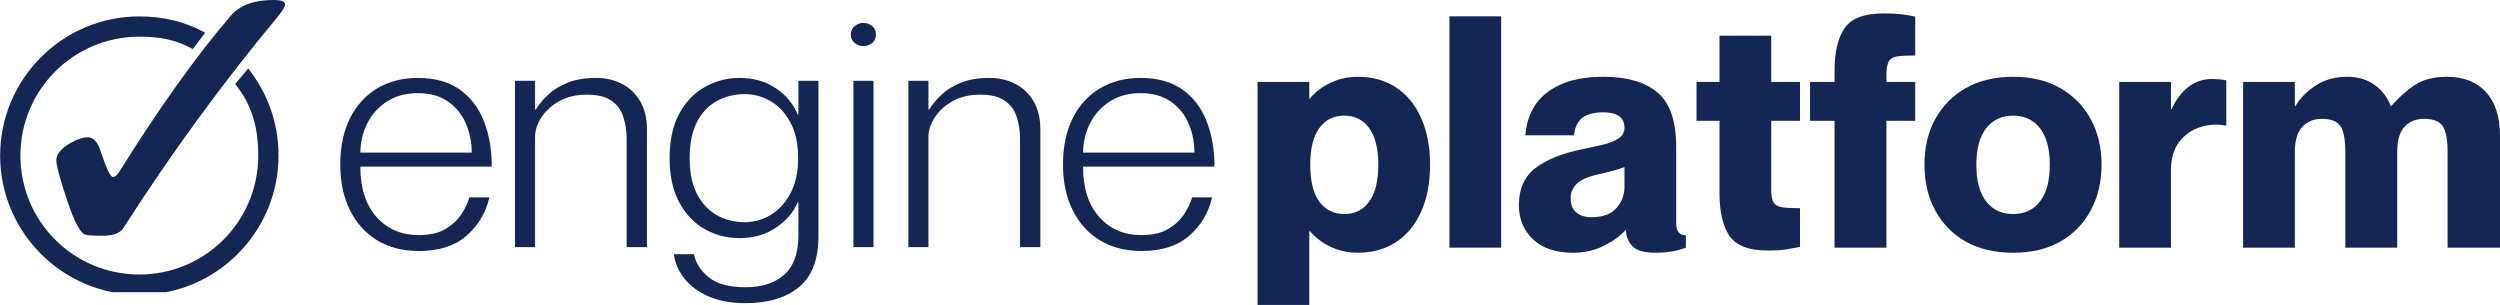
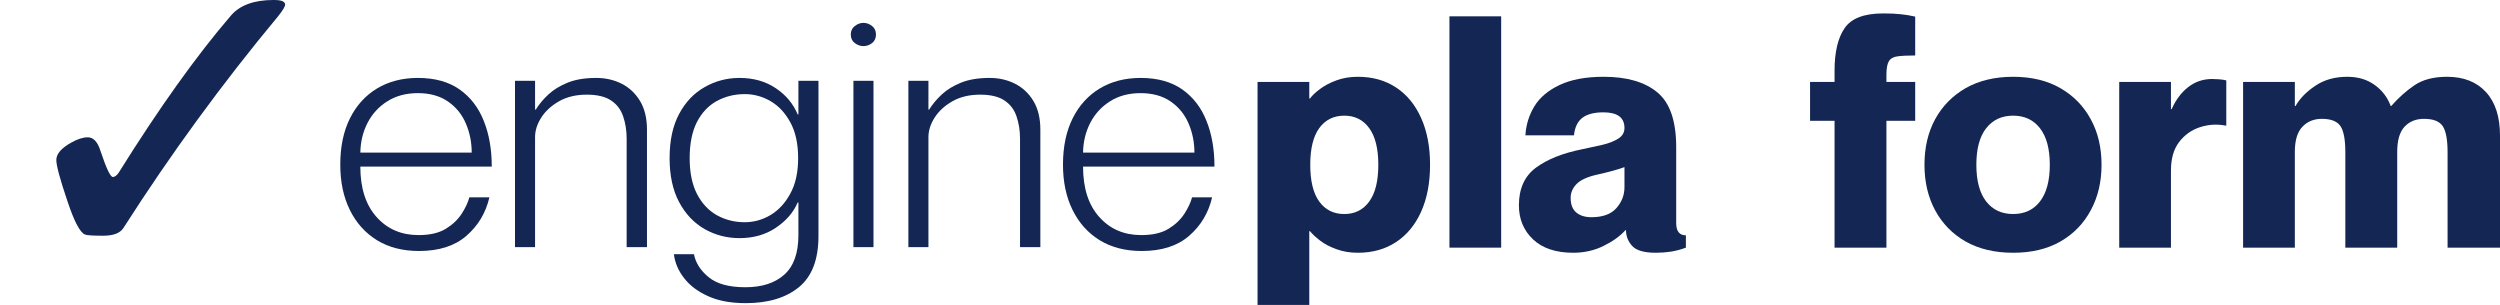
<svg xmlns="http://www.w3.org/2000/svg" preserveAspectRatio="xMidYMid meet" viewBox="6.07 22.47 282.35 34.44">
  <defs>
    <g />
    <clipPath id="1e8fa747c9">
-       <path d="M 6.07 24 L 38 24 L 38 55.469 L 6.07 55.469 Z M 6.07 24 " clip-rule="nonzero" />
-     </clipPath>
+       </clipPath>
    <clipPath id="fd58d05ec4">
      <path d="M 12 22.469 L 38.32 22.469 L 38.32 50 L 12 50 Z M 12 22.469 " clip-rule="nonzero" />
    </clipPath>
  </defs>
  <g clip-path="url(#1e8fa747c9)">
    <path fill="#142754" d="M 21.805 24.324 C 13.141 24.324 6.086 31.379 6.086 40.043 C 6.086 48.711 13.141 55.766 21.805 55.766 C 30.473 55.766 37.527 48.711 37.527 40.043 C 37.527 36.297 36.258 32.949 34.105 30.203 L 32.625 31.957 C 34.504 34.27 35.238 36.832 35.238 40.043 C 35.238 47.469 29.23 53.473 21.805 53.473 C 14.379 53.473 8.375 47.469 8.375 40.043 C 8.375 32.617 14.379 26.613 21.805 26.613 C 24.16 26.613 25.918 26.949 27.84 28.012 L 29.246 26.164 C 26.996 24.922 24.551 24.324 21.805 24.324 Z M 21.805 24.324 " fill-opacity="1" fill-rule="evenodd" />
  </g>
  <g clip-path="url(#fd58d05ec4)">
    <path fill="#142754" d="M 15.988 37.977 C 16.621 37.977 17.102 38.496 17.426 39.535 C 18.078 41.488 18.539 42.461 18.816 42.461 C 19.027 42.461 19.246 42.301 19.473 41.977 C 24.043 34.66 28.27 28.742 32.152 24.227 C 33.16 23.055 34.762 22.469 36.957 22.469 C 37.477 22.469 37.824 22.52 38.004 22.617 C 38.184 22.715 38.273 22.836 38.273 22.98 C 38.273 23.207 38.004 23.656 37.469 24.32 C 31.195 31.863 25.375 39.828 20.012 48.215 C 19.637 48.801 18.875 49.094 17.719 49.094 C 16.547 49.094 15.859 49.047 15.645 48.949 C 15.094 48.703 14.445 47.461 13.695 45.219 C 12.852 42.73 12.43 41.172 12.43 40.535 C 12.43 39.855 12.996 39.195 14.137 38.562 C 14.832 38.172 15.453 37.977 15.988 37.977 " fill-opacity="1" fill-rule="nonzero" />
  </g>
  <g fill="#142754" fill-opacity="1">
    <g transform="translate(43.626, 50.38)">
      <g>
        <path d="M 9.766 0.438 C 7.93 0.438 6.348 0.031 5.016 -0.781 C 3.691 -1.602 2.672 -2.742 1.953 -4.203 C 1.234 -5.66 0.875 -7.363 0.875 -9.312 C 0.875 -11.344 1.238 -13.086 1.969 -14.547 C 2.695 -16.004 3.719 -17.129 5.031 -17.922 C 6.352 -18.711 7.891 -19.109 9.641 -19.109 C 11.547 -19.109 13.113 -18.676 14.344 -17.812 C 15.57 -16.945 16.484 -15.766 17.078 -14.266 C 17.68 -12.773 17.984 -11.051 17.984 -9.094 L 3.141 -9.094 C 3.141 -6.664 3.75 -4.77 4.969 -3.406 C 6.188 -2.039 7.77 -1.359 9.719 -1.359 C 10.988 -1.359 12.008 -1.594 12.781 -2.062 C 13.562 -2.539 14.164 -3.113 14.594 -3.781 C 15.02 -4.445 15.305 -5.062 15.453 -5.625 L 17.719 -5.625 C 17.312 -3.875 16.445 -2.426 15.125 -1.281 C 13.812 -0.133 12.023 0.438 9.766 0.438 Z M 3.141 -10.672 L 15.719 -10.672 C 15.719 -11.836 15.5 -12.93 15.062 -13.953 C 14.625 -14.984 13.953 -15.812 13.047 -16.438 C 12.141 -17.07 11.004 -17.391 9.641 -17.391 C 8.305 -17.391 7.156 -17.082 6.188 -16.469 C 5.227 -15.863 4.484 -15.051 3.953 -14.031 C 3.43 -13.008 3.16 -11.891 3.141 -10.672 Z M 3.141 -10.672 " />
      </g>
    </g>
  </g>
  <g fill="#142754" fill-opacity="1">
    <g transform="translate(62.406, 50.38)">
      <g>
        <path d="M 1.828 0 L 1.828 -18.781 L 4.094 -18.781 L 4.094 -15.531 L 4.172 -15.531 C 4.555 -16.145 5.035 -16.719 5.609 -17.25 C 6.18 -17.781 6.906 -18.223 7.781 -18.578 C 8.656 -18.93 9.727 -19.109 11 -19.109 C 12.051 -19.109 13.008 -18.891 13.875 -18.453 C 14.738 -18.016 15.43 -17.363 15.953 -16.5 C 16.473 -15.633 16.734 -14.555 16.734 -13.266 L 16.734 0 L 14.438 0 L 14.438 -12.25 C 14.438 -13.164 14.305 -14 14.047 -14.75 C 13.797 -15.508 13.348 -16.109 12.703 -16.547 C 12.055 -16.992 11.133 -17.219 9.938 -17.219 C 8.719 -17.219 7.672 -16.969 6.797 -16.469 C 5.922 -15.969 5.25 -15.348 4.781 -14.609 C 4.32 -13.879 4.094 -13.148 4.094 -12.422 L 4.094 0 Z M 1.828 0 " />
      </g>
    </g>
  </g>
  <g fill="#142754" fill-opacity="1">
    <g transform="translate(80.82, 50.38)">
      <g>
        <path d="M 9.469 6.328 C 7.781 6.328 6.359 6.062 5.203 5.531 C 4.047 5.008 3.145 4.328 2.5 3.484 C 1.852 2.648 1.473 1.754 1.359 0.797 L 3.625 0.797 C 3.812 1.773 4.363 2.641 5.281 3.391 C 6.195 4.148 7.578 4.531 9.422 4.531 C 11.305 4.531 12.773 4.055 13.828 3.109 C 14.891 2.16 15.422 0.672 15.422 -1.359 L 15.422 -5.047 L 15.344 -5.047 C 14.863 -3.922 14.039 -2.969 12.875 -2.188 C 11.719 -1.406 10.348 -1.016 8.766 -1.016 C 7.359 -1.016 6.051 -1.352 4.844 -2.031 C 3.633 -2.719 2.672 -3.734 1.953 -5.078 C 1.234 -6.422 0.875 -8.078 0.875 -10.047 C 0.875 -12.047 1.234 -13.711 1.953 -15.047 C 2.672 -16.391 3.633 -17.398 4.844 -18.078 C 6.051 -18.766 7.359 -19.109 8.766 -19.109 C 10.348 -19.109 11.711 -18.723 12.859 -17.953 C 14.004 -17.191 14.832 -16.203 15.344 -14.984 L 15.422 -14.984 L 15.422 -18.781 L 17.688 -18.781 L 17.688 -1.25 C 17.688 1.406 16.945 3.332 15.469 4.531 C 14 5.727 12 6.328 9.469 6.328 Z M 9.359 -2.812 C 10.379 -2.812 11.344 -3.078 12.25 -3.609 C 13.164 -4.148 13.914 -4.957 14.5 -6.031 C 15.094 -7.102 15.391 -8.441 15.391 -10.047 C 15.391 -11.68 15.094 -13.035 14.5 -14.109 C 13.914 -15.18 13.164 -15.977 12.25 -16.5 C 11.344 -17.02 10.379 -17.281 9.359 -17.281 C 8.211 -17.281 7.16 -17.02 6.203 -16.5 C 5.254 -15.977 4.504 -15.18 3.953 -14.109 C 3.41 -13.035 3.141 -11.68 3.141 -10.047 C 3.141 -8.441 3.41 -7.102 3.953 -6.031 C 4.504 -4.957 5.254 -4.148 6.203 -3.609 C 7.16 -3.078 8.211 -2.812 9.359 -2.812 Z M 9.359 -2.812 " />
      </g>
    </g>
  </g>
  <g fill="#142754" fill-opacity="1">
    <g transform="translate(100.331, 50.38)">
      <g>
        <path d="M 3.25 -22.703 C 2.906 -22.703 2.582 -22.816 2.281 -23.047 C 1.977 -23.273 1.828 -23.598 1.828 -24.016 C 1.828 -24.422 1.977 -24.738 2.281 -24.969 C 2.582 -25.207 2.906 -25.328 3.25 -25.328 C 3.613 -25.328 3.941 -25.207 4.234 -24.969 C 4.523 -24.738 4.672 -24.422 4.672 -24.016 C 4.672 -23.598 4.523 -23.273 4.234 -23.047 C 3.941 -22.816 3.613 -22.703 3.25 -22.703 Z M 2.125 0 L 2.125 -18.781 L 4.391 -18.781 L 4.391 0 Z M 2.125 0 " />
      </g>
    </g>
  </g>
  <g fill="#142754" fill-opacity="1">
    <g transform="translate(106.834, 50.38)">
      <g>
        <path d="M 1.828 0 L 1.828 -18.781 L 4.094 -18.781 L 4.094 -15.531 L 4.172 -15.531 C 4.555 -16.145 5.035 -16.719 5.609 -17.25 C 6.18 -17.781 6.906 -18.223 7.781 -18.578 C 8.656 -18.93 9.727 -19.109 11 -19.109 C 12.051 -19.109 13.008 -18.891 13.875 -18.453 C 14.738 -18.016 15.43 -17.363 15.953 -16.5 C 16.473 -15.633 16.734 -14.555 16.734 -13.266 L 16.734 0 L 14.438 0 L 14.438 -12.25 C 14.438 -13.164 14.305 -14 14.047 -14.75 C 13.797 -15.508 13.348 -16.109 12.703 -16.547 C 12.055 -16.992 11.133 -17.219 9.938 -17.219 C 8.719 -17.219 7.672 -16.969 6.797 -16.469 C 5.922 -15.969 5.25 -15.348 4.781 -14.609 C 4.32 -13.879 4.094 -13.148 4.094 -12.422 L 4.094 0 Z M 1.828 0 " />
      </g>
    </g>
  </g>
  <g fill="#142754" fill-opacity="1">
    <g transform="translate(125.249, 50.38)">
      <g>
        <path d="M 9.766 0.438 C 7.93 0.438 6.348 0.031 5.016 -0.781 C 3.691 -1.602 2.672 -2.742 1.953 -4.203 C 1.234 -5.66 0.875 -7.363 0.875 -9.312 C 0.875 -11.344 1.238 -13.086 1.969 -14.547 C 2.695 -16.004 3.719 -17.129 5.031 -17.922 C 6.352 -18.711 7.891 -19.109 9.641 -19.109 C 11.547 -19.109 13.113 -18.676 14.344 -17.812 C 15.57 -16.945 16.484 -15.766 17.078 -14.266 C 17.68 -12.773 17.984 -11.051 17.984 -9.094 L 3.141 -9.094 C 3.141 -6.664 3.75 -4.77 4.969 -3.406 C 6.188 -2.039 7.77 -1.359 9.719 -1.359 C 10.988 -1.359 12.008 -1.594 12.781 -2.062 C 13.562 -2.539 14.164 -3.113 14.594 -3.781 C 15.02 -4.445 15.305 -5.062 15.453 -5.625 L 17.719 -5.625 C 17.312 -3.875 16.445 -2.426 15.125 -1.281 C 13.812 -0.133 12.023 0.438 9.766 0.438 Z M 3.141 -10.672 L 15.719 -10.672 C 15.719 -11.836 15.5 -12.93 15.062 -13.953 C 14.625 -14.984 13.953 -15.812 13.047 -16.438 C 12.141 -17.07 11.004 -17.391 9.641 -17.391 C 8.305 -17.391 7.156 -17.082 6.188 -16.469 C 5.227 -15.863 4.484 -15.051 3.953 -14.031 C 3.43 -13.008 3.16 -11.891 3.141 -10.672 Z M 3.141 -10.672 " />
      </g>
    </g>
  </g>
  <g fill="#142754" fill-opacity="1">
    <g transform="translate(146.675, 50.439)">
      <g>
        <path d="M 1.422 6.469 L 1.422 -18.719 L 7.266 -18.719 L 7.266 -16.844 L 7.344 -16.844 C 7.594 -17.188 7.973 -17.547 8.484 -17.922 C 8.992 -18.305 9.609 -18.629 10.328 -18.891 C 11.047 -19.16 11.852 -19.297 12.75 -19.297 C 14.406 -19.297 15.844 -18.895 17.062 -18.094 C 18.281 -17.289 19.223 -16.145 19.891 -14.656 C 20.566 -13.164 20.906 -11.398 20.906 -9.359 C 20.906 -7.305 20.566 -5.535 19.891 -4.047 C 19.223 -2.566 18.281 -1.426 17.062 -0.625 C 15.844 0.176 14.406 0.578 12.75 0.578 C 11.852 0.578 11.047 0.441 10.328 0.172 C 9.609 -0.086 8.992 -0.41 8.484 -0.797 C 7.973 -1.191 7.594 -1.547 7.344 -1.859 L 7.266 -1.859 L 7.266 6.469 Z M 11.219 -3.797 C 12.414 -3.797 13.352 -4.266 14.031 -5.203 C 14.719 -6.141 15.062 -7.523 15.062 -9.359 C 15.062 -11.18 14.719 -12.562 14.031 -13.5 C 13.352 -14.438 12.414 -14.906 11.219 -14.906 C 10.02 -14.906 9.078 -14.438 8.391 -13.5 C 7.711 -12.562 7.375 -11.18 7.375 -9.359 C 7.375 -7.523 7.711 -6.141 8.391 -5.203 C 9.078 -4.266 10.02 -3.797 11.219 -3.797 Z M 11.219 -3.797 " />
      </g>
    </g>
  </g>
  <g fill="#142754" fill-opacity="1">
    <g transform="translate(168.301, 50.439)">
      <g>
        <path d="M 1.469 0 L 1.469 -26.125 L 7.312 -26.125 L 7.312 0 Z M 1.469 0 " />
      </g>
    </g>
  </g>
  <g fill="#142754" fill-opacity="1">
    <g transform="translate(177.068, 50.439)">
      <g>
        <path d="M 6.688 0.578 C 4.719 0.578 3.203 0.07 2.141 -0.938 C 1.078 -1.945 0.547 -3.227 0.547 -4.781 C 0.547 -6.664 1.188 -8.082 2.469 -9.031 C 3.75 -9.977 5.484 -10.672 7.672 -11.109 C 8.473 -11.273 9.238 -11.441 9.969 -11.609 C 10.707 -11.785 11.305 -12.02 11.766 -12.312 C 12.234 -12.602 12.469 -13.004 12.469 -13.516 C 12.469 -14.691 11.676 -15.281 10.094 -15.281 C 9.039 -15.281 8.242 -15.07 7.703 -14.656 C 7.172 -14.238 6.859 -13.582 6.766 -12.688 L 1.281 -12.688 C 1.352 -13.875 1.691 -14.969 2.297 -15.969 C 2.91 -16.969 3.863 -17.77 5.156 -18.375 C 6.445 -18.988 8.102 -19.297 10.125 -19.297 C 12.758 -19.297 14.781 -18.707 16.188 -17.531 C 17.602 -16.363 18.312 -14.305 18.312 -11.359 L 18.312 -2.781 C 18.312 -1.852 18.676 -1.391 19.406 -1.391 L 19.406 0 C 18.82 0.219 18.254 0.367 17.703 0.453 C 17.16 0.535 16.594 0.578 16 0.578 C 14.688 0.578 13.797 0.316 13.328 -0.203 C 12.867 -0.723 12.641 -1.312 12.641 -1.969 L 12.578 -1.969 C 11.961 -1.289 11.133 -0.695 10.094 -0.188 C 9.062 0.32 7.926 0.578 6.688 0.578 Z M 8.734 -3.438 C 10.004 -3.438 10.941 -3.773 11.547 -4.453 C 12.16 -5.141 12.469 -5.93 12.469 -6.828 L 12.469 -9.094 C 11.758 -8.832 10.758 -8.555 9.469 -8.266 C 8.32 -8.016 7.52 -7.656 7.062 -7.188 C 6.613 -6.727 6.391 -6.207 6.391 -5.625 C 6.391 -4.875 6.602 -4.32 7.031 -3.969 C 7.457 -3.613 8.023 -3.438 8.734 -3.438 Z M 8.734 -3.438 " />
      </g>
    </g>
  </g>
  <g fill="#142754" fill-opacity="1">
    <g transform="translate(197.269, 50.439)">
      <g>
-         <path d="M 8.484 0.328 C 6.336 0.328 4.883 -0.223 4.125 -1.328 C 3.375 -2.441 3 -4.047 3 -6.141 L 3 -14.328 L 0.406 -14.328 L 0.406 -18.719 L 3 -18.719 L 3 -23.938 L 8.844 -23.938 L 8.844 -18.719 L 12.094 -18.719 L 12.094 -14.328 L 8.844 -14.328 L 8.844 -6.578 C 8.844 -5.867 8.938 -5.367 9.125 -5.078 C 9.32 -4.785 9.66 -4.609 10.141 -4.547 C 10.617 -4.484 11.27 -4.453 12.094 -4.453 L 12.094 -0.078 C 11.562 0.023 11.031 0.117 10.5 0.203 C 9.977 0.285 9.305 0.328 8.484 0.328 Z M 8.484 0.328 " />
-       </g>
+         </g>
    </g>
  </g>
  <g fill="#142754" fill-opacity="1">
    <g transform="translate(210.092, 50.439)">
      <g>
        <path d="M 3.172 0 L 3.172 -14.328 L 0.406 -14.328 L 0.406 -18.719 L 3.172 -18.719 L 3.172 -19.984 C 3.172 -22.086 3.551 -23.691 4.312 -24.797 C 5.07 -25.898 6.52 -26.453 8.656 -26.453 C 9.488 -26.453 10.164 -26.422 10.688 -26.359 C 11.207 -26.305 11.738 -26.219 12.281 -26.094 L 12.281 -21.703 C 11.445 -21.703 10.789 -21.672 10.312 -21.609 C 9.844 -21.555 9.508 -21.375 9.312 -21.062 C 9.125 -20.758 9.031 -20.242 9.031 -19.516 L 9.031 -18.719 L 12.281 -18.719 L 12.281 -14.328 L 9.031 -14.328 L 9.031 0 Z M 3.172 0 " />
      </g>
    </g>
  </g>
  <g fill="#142754" fill-opacity="1">
    <g transform="translate(222.841, 50.439)">
      <g>
        <path d="M 10.594 0.578 C 8.52 0.578 6.734 0.156 5.234 -0.688 C 3.742 -1.539 2.594 -2.719 1.781 -4.219 C 0.977 -5.719 0.578 -7.43 0.578 -9.359 C 0.578 -11.305 0.977 -13.02 1.781 -14.5 C 2.594 -15.988 3.742 -17.16 5.234 -18.016 C 6.734 -18.867 8.52 -19.297 10.594 -19.297 C 12.664 -19.297 14.441 -18.867 15.922 -18.016 C 17.41 -17.16 18.555 -15.988 19.359 -14.5 C 20.172 -13.02 20.578 -11.305 20.578 -9.359 C 20.578 -7.43 20.172 -5.719 19.359 -4.219 C 18.555 -2.719 17.41 -1.539 15.922 -0.688 C 14.441 0.156 12.664 0.578 10.594 0.578 Z M 10.594 -3.797 C 11.883 -3.797 12.895 -4.27 13.625 -5.219 C 14.363 -6.176 14.734 -7.555 14.734 -9.359 C 14.734 -11.16 14.363 -12.535 13.625 -13.484 C 12.895 -14.43 11.883 -14.906 10.594 -14.906 C 9.301 -14.906 8.285 -14.43 7.547 -13.484 C 6.805 -12.535 6.438 -11.16 6.438 -9.359 C 6.438 -7.555 6.805 -6.176 7.547 -5.219 C 8.285 -4.27 9.301 -3.797 10.594 -3.797 Z M 10.594 -3.797 " />
      </g>
    </g>
  </g>
  <g fill="#142754" fill-opacity="1">
    <g transform="translate(243.992, 50.439)">
      <g>
        <path d="M 1.422 0 L 1.422 -18.719 L 7.266 -18.719 L 7.266 -15.641 L 7.344 -15.641 C 7.812 -16.691 8.43 -17.52 9.203 -18.125 C 9.984 -18.738 10.891 -19.047 11.922 -19.047 C 12.18 -19.047 12.43 -19.035 12.672 -19.016 C 12.922 -19.004 13.203 -18.961 13.516 -18.891 L 13.516 -13.781 L 13.453 -13.781 C 12.453 -13.977 11.473 -13.914 10.516 -13.594 C 9.566 -13.281 8.785 -12.719 8.172 -11.906 C 7.566 -11.102 7.266 -10.035 7.266 -8.703 L 7.266 0 Z M 1.422 0 " />
      </g>
    </g>
  </g>
  <g fill="#142754" fill-opacity="1">
    <g transform="translate(257.983, 50.439)">
      <g>
        <path d="M 1.422 0 L 1.422 -18.719 L 7.266 -18.719 L 7.266 -16 L 7.344 -16 C 7.832 -16.852 8.578 -17.613 9.578 -18.281 C 10.578 -18.957 11.781 -19.297 13.188 -19.297 C 14.406 -19.297 15.438 -18.988 16.281 -18.375 C 17.125 -17.77 17.727 -16.977 18.094 -16 L 18.156 -16 C 18.969 -16.926 19.844 -17.707 20.781 -18.344 C 21.719 -18.977 22.941 -19.297 24.453 -19.297 C 26.328 -19.297 27.789 -18.723 28.844 -17.578 C 29.906 -16.43 30.438 -14.785 30.438 -12.641 L 30.438 0 L 24.516 0 L 24.516 -10.781 C 24.516 -12.195 24.332 -13.176 23.969 -13.719 C 23.602 -14.27 22.898 -14.547 21.859 -14.547 C 20.93 -14.547 20.191 -14.242 19.641 -13.641 C 19.098 -13.047 18.828 -12.102 18.828 -10.812 L 18.828 0 L 12.969 0 L 12.969 -10.781 C 12.969 -12.195 12.785 -13.176 12.422 -13.719 C 12.055 -14.27 11.352 -14.547 10.312 -14.547 C 9.406 -14.547 8.672 -14.242 8.109 -13.641 C 7.547 -13.047 7.266 -12.102 7.266 -10.812 L 7.266 0 Z M 1.422 0 " />
      </g>
    </g>
  </g>
</svg>